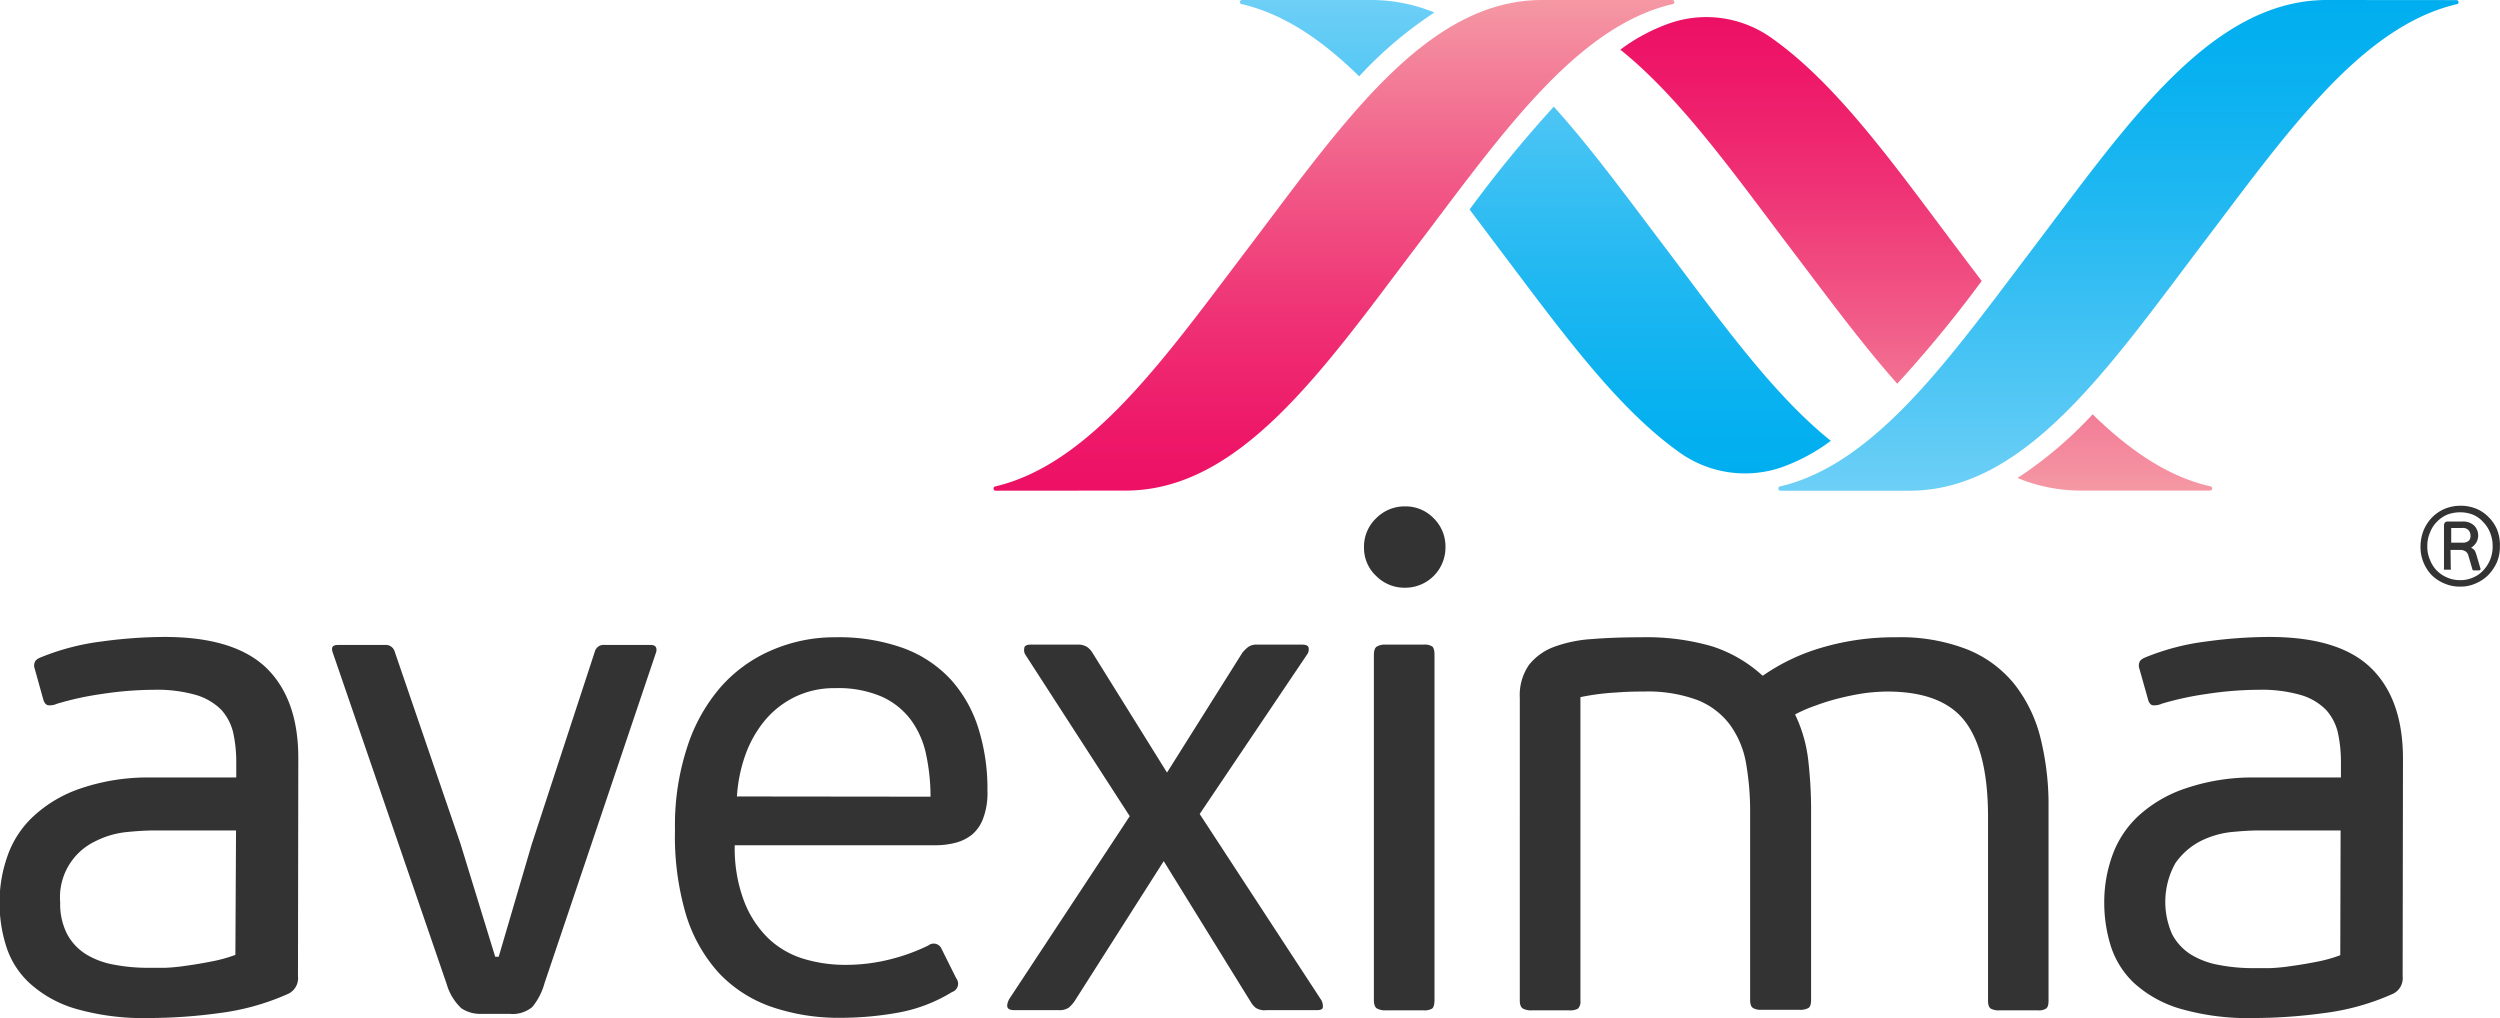
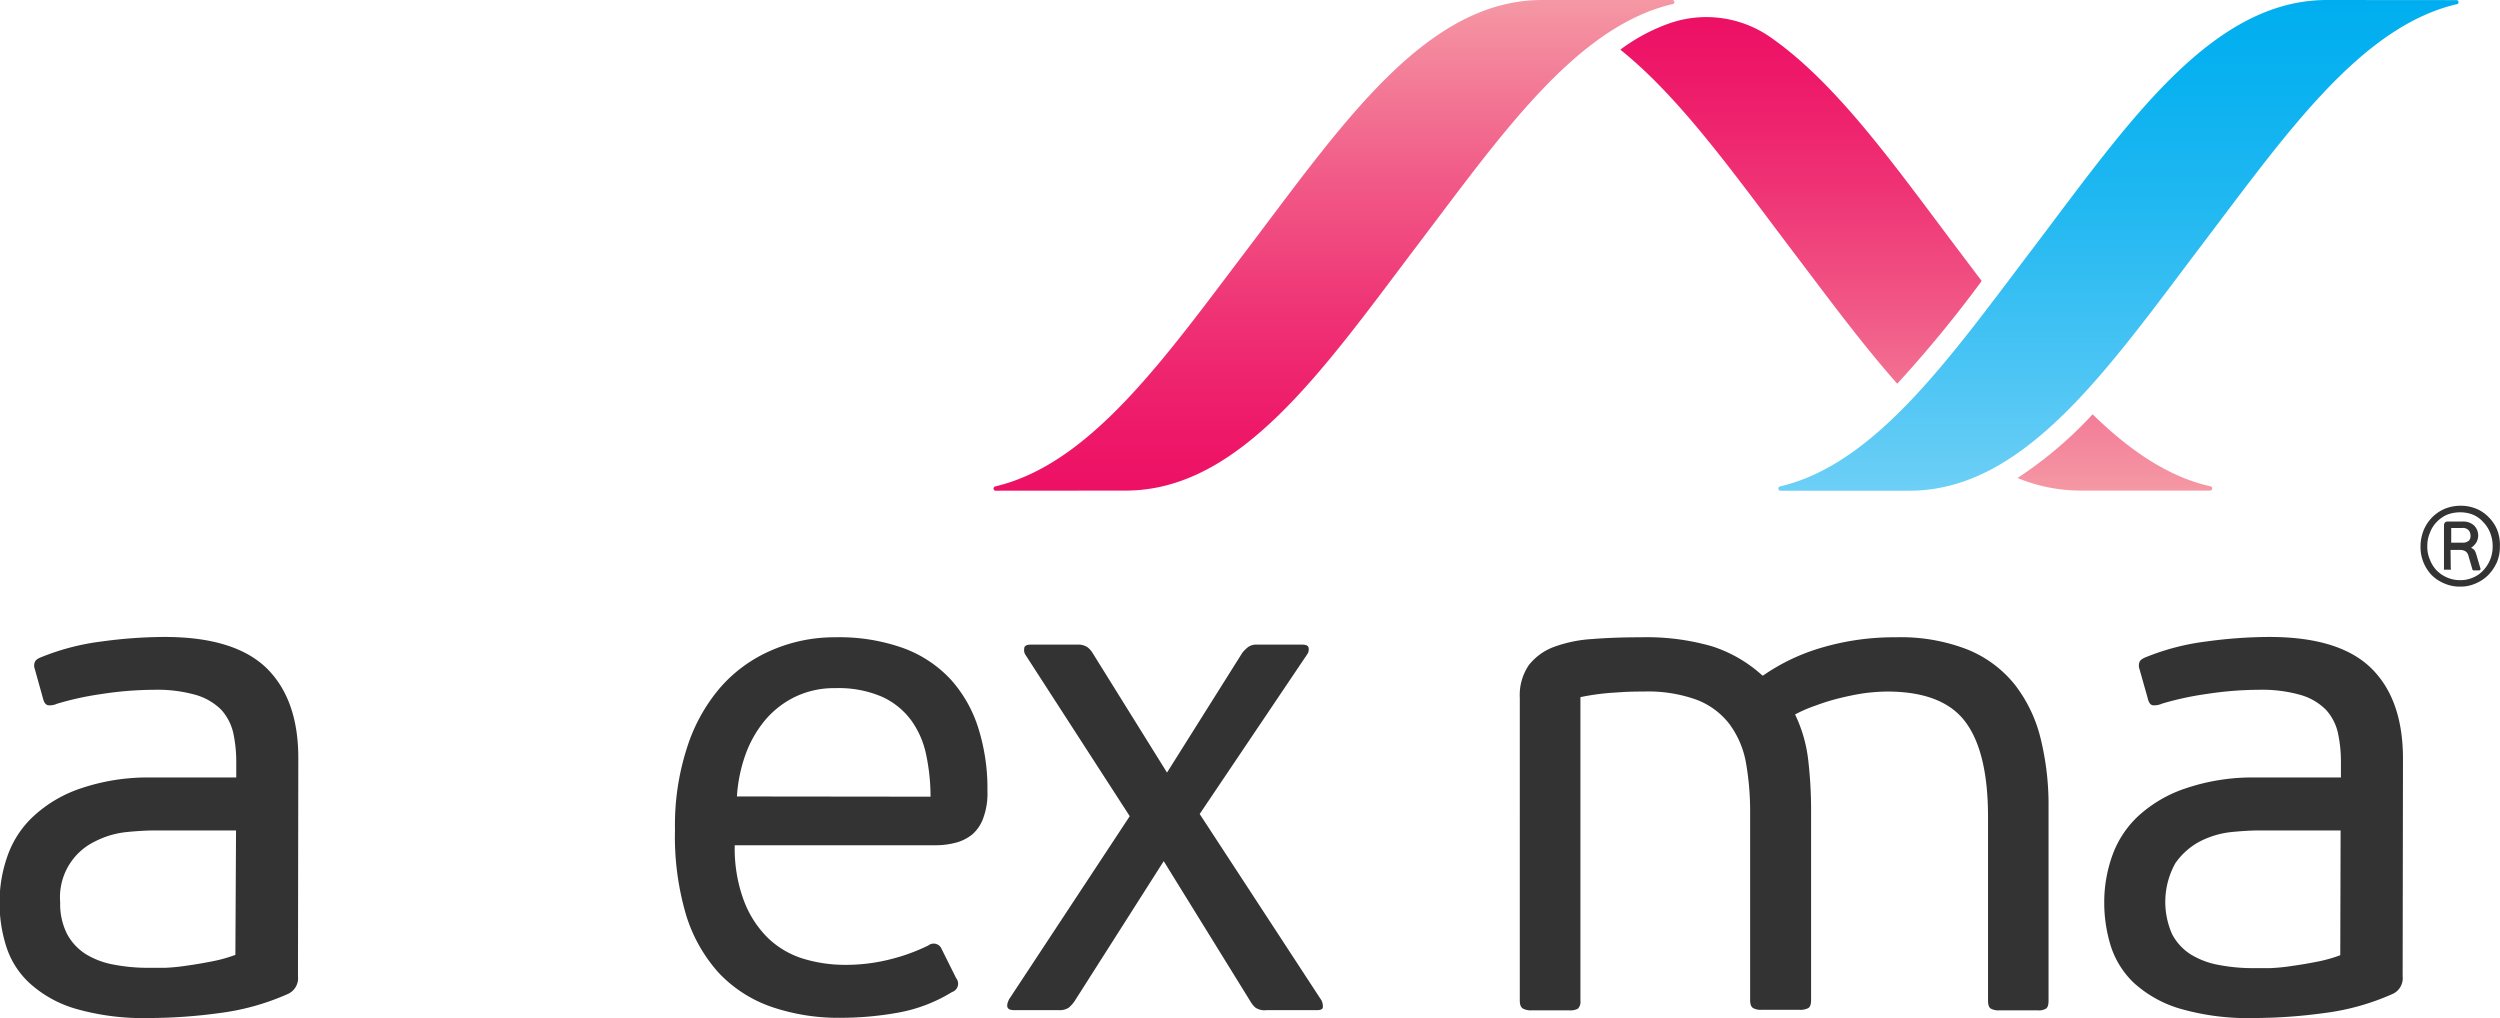
<svg xmlns="http://www.w3.org/2000/svg" xmlns:xlink="http://www.w3.org/1999/xlink" id="Layer_1" data-name="Layer 1" viewBox="0 0 228.04 92.86">
  <defs>
    <style>.cls-1{fill:url(#New_Gradient_Swatch_4);}.cls-2{fill:url(#New_Gradient_Swatch_3);}.cls-3{fill:url(#New_Gradient_Swatch_3-2);}.cls-4{fill:url(#New_Gradient_Swatch_4-2);}.cls-5{fill:#333;}</style>
    <linearGradient id="New_Gradient_Swatch_4" x1="168.4" y1="85.25" x2="168.4" y2="128.44" gradientUnits="userSpaceOnUse">
      <stop offset="0" stop-color="#6dcff6" />
      <stop offset="0.26" stop-color="#49c4f4" />
      <stop offset="0.58" stop-color="#21b8f1" />
      <stop offset="0.84" stop-color="#09b1f0" />
      <stop offset="1" stop-color="#00aeef" />
    </linearGradient>
    <linearGradient id="New_Gradient_Swatch_3" x1="149.96" y1="85.25" x2="149.96" y2="129.99" gradientUnits="userSpaceOnUse">
      <stop offset="0" stop-color="#f598a4" />
      <stop offset="0.05" stop-color="#f48fa0" />
      <stop offset="0.37" stop-color="#f15987" />
      <stop offset="0.65" stop-color="#ef3174" />
      <stop offset="0.87" stop-color="#ee1969" />
      <stop offset="1" stop-color="#ed1065" />
    </linearGradient>
    <linearGradient id="New_Gradient_Swatch_3-2" x1="203.13" y1="129.99" x2="203.13" y2="86.8" xlink:href="#New_Gradient_Swatch_3" />
    <linearGradient id="New_Gradient_Swatch_4-2" x1="221.56" y1="129.99" x2="221.56" y2="85.25" xlink:href="#New_Gradient_Swatch_4" />
  </defs>
-   <path class="cls-1" d="M141.62,85.25a.19.19,0,0,0,0,.38c3.87.91,7.35,3.31,10.69,6.58a36.65,36.65,0,0,1,6.86-5.82,15.23,15.23,0,0,0-5.71-1.14Zm38.44,22.37c-3.39-4.47-6.62-8.9-10-12.64a114.63,114.63,0,0,0-7.68,9.38l2.45,3.26c5.59,7.38,10.78,14.68,16.63,18.85a10.28,10.28,0,0,0,9.25,1.45,16.93,16.93,0,0,0,4.62-2.46C190,121.19,185.21,114.44,180.06,107.62Z" transform="translate(-28.33 -85.25)" />
  <path class="cls-2" d="M131,130c10.49,0,18.08-11.1,26.61-22.37,7.59-10,14.44-19.93,23.26-22a.19.19,0,0,0,0-.38H169c-10.5,0-18.09,11.1-26.62,22.37-7.6,10-14.45,19.93-23.27,22a.2.2,0,0,0,0,.39Z" transform="translate(-28.33 -85.25)" />
  <path class="cls-3" d="M190,88.77a10.24,10.24,0,0,0-9.25-1.44,16.81,16.81,0,0,0-4.62,2.45c5.33,4.27,10.15,11,15.31,17.84,3.39,4.46,6.63,8.89,9.95,12.63a112.82,112.82,0,0,0,7.7-9.37l-2.46-3.26C201.08,100.24,195.89,92.94,190,88.77Zm39.9,40.83c-3.86-.89-7.35-3.3-10.69-6.56a36.47,36.47,0,0,1-6.85,5.81A15.11,15.11,0,0,0,218.1,130h11.8A.2.2,0,0,0,229.93,129.6Z" transform="translate(-28.33 -85.25)" />
  <path class="cls-4" d="M240.59,85.25c-10.49,0-18.09,11.1-26.61,22.37-7.6,10-14.45,19.93-23.28,22a.2.2,0,0,0,0,.39h11.81c10.5,0,18.09-11.1,26.62-22.37,7.6-10,14.45-19.93,23.27-22a.19.19,0,0,0,0-.38Z" transform="translate(-28.33 -85.25)" />
  <path class="cls-5" d="M55.51,174.3a1.58,1.58,0,0,1-1,1.65,22.13,22.13,0,0,1-6.18,1.71,47.87,47.87,0,0,1-6.39.45,22.33,22.33,0,0,1-6.76-.86,10.67,10.67,0,0,1-4.16-2.33,7.75,7.75,0,0,1-2.13-3.37,13,13,0,0,1-.6-4,12.61,12.61,0,0,1,.73-4.24,8.94,8.94,0,0,1,2.38-3.62,11.9,11.9,0,0,1,4.28-2.52,19,19,0,0,1,6.45-1h7.75v-1.38a12.5,12.5,0,0,0-.28-2.72A4.76,4.76,0,0,0,48.52,150a5.45,5.45,0,0,0-2.32-1.36,12.83,12.83,0,0,0-3.84-.47,32.09,32.09,0,0,0-4.73.38,27.54,27.54,0,0,0-4.09.89,1.61,1.61,0,0,1-.83.14c-.21-.05-.36-.24-.45-.59l-.76-2.73a.83.83,0,0,1,0-.6c.06-.19.26-.34.6-.47a21.81,21.81,0,0,1,5.53-1.43,42.8,42.8,0,0,1,5.71-.41q6.34,0,9.28,2.82c1.94,1.89,2.92,4.63,2.92,8.22ZM49.86,161H42.48c-.76,0-1.63.05-2.63.15A8.13,8.13,0,0,0,37,162a5.65,5.65,0,0,0-3.18,5.56,6.05,6.05,0,0,0,.63,2.89,4.92,4.92,0,0,0,1.72,1.84,7.38,7.38,0,0,0,2.54.95,16.52,16.52,0,0,0,3.17.29l1.5,0a18,18,0,0,0,2-.2c.74-.1,1.49-.23,2.25-.38a13.29,13.29,0,0,0,2.17-.6Z" transform="translate(-28.33 -85.25)" />
-   <path class="cls-5" d="M78,174.93a5.91,5.91,0,0,1-1.11,2.17,2.81,2.81,0,0,1-2.07.63H72.31a3.13,3.13,0,0,1-1.9-.51A4.91,4.91,0,0,1,69.07,175L58.66,144.71c-.12-.42,0-.63.51-.63h4.26a.84.84,0,0,1,.89.57l6,17.52,3.18,10.35h.32l3-10.22,5.78-17.65a.82.82,0,0,1,.88-.57h4.2c.42,0,.6.21.51.63Z" transform="translate(-28.33 -85.25)" />
  <path class="cls-5" d="M104.51,143.38a17.35,17.35,0,0,1,6.25,1,11.09,11.09,0,0,1,4.32,2.88,12,12,0,0,1,2.5,4.44,18.32,18.32,0,0,1,.82,5.69,6.5,6.5,0,0,1-.38,2.48,3.53,3.53,0,0,1-1,1.49,4,4,0,0,1-1.52.76,7.14,7.14,0,0,1-1.82.23H95.35a13.62,13.62,0,0,0,.84,5.07,9.49,9.49,0,0,0,2.2,3.4,8.07,8.07,0,0,0,3.18,1.87,13.08,13.08,0,0,0,3.92.57,16.43,16.43,0,0,0,4.14-.53,17.21,17.21,0,0,0,3.38-1.24.78.78,0,0,1,1.21.32l1.33,2.67a.8.8,0,0,1-.38,1.26,14.18,14.18,0,0,1-4.92,1.88,29.78,29.78,0,0,1-5.18.47,18.88,18.88,0,0,1-6.37-1A12,12,0,0,1,93.9,174a14,14,0,0,1-3-5.33,25.24,25.24,0,0,1-1-7.74A22.87,22.87,0,0,1,91,153.44,15.71,15.71,0,0,1,94,148a13,13,0,0,1,4.63-3.4A14.38,14.38,0,0,1,104.51,143.38Zm8.7,14.54a18.49,18.49,0,0,0-.39-3.78,8.16,8.16,0,0,0-1.37-3.18,6.81,6.81,0,0,0-2.68-2.16,10,10,0,0,0-4.24-.78,8.19,8.19,0,0,0-3.73.82A8.34,8.34,0,0,0,98.07,151a10.39,10.39,0,0,0-1.76,3.14,13.8,13.8,0,0,0-.76,3.76Z" transform="translate(-28.33 -85.25)" />
  <path class="cls-5" d="M137.76,159.5l11.11,17a1.24,1.24,0,0,1,.13.58c0,.21-.17.31-.51.31h-4.63a1.47,1.47,0,0,1-1-.22,2,2,0,0,1-.45-.54l-7.93-12.83-8.13,12.77a2.9,2.9,0,0,1-.54.6,1.52,1.52,0,0,1-.92.22h-4.06c-.64,0-.79-.31-.45-1l11-16.69L121.88,145a.78.78,0,0,1-.12-.61c0-.23.23-.34.57-.34h4.25a1.53,1.53,0,0,1,.92.22,1.81,1.81,0,0,1,.49.54l6.79,10.91,6.86-10.91a3.06,3.06,0,0,1,.54-.54,1.28,1.28,0,0,1,.79-.22h4.13c.38,0,.58.1.6.32a.79.79,0,0,1-.09.5Z" transform="translate(-28.33 -85.25)" />
-   <path class="cls-5" d="M160.18,135.18a3.67,3.67,0,0,1-3.69,3.68,3.64,3.64,0,0,1-2.63-1.07,3.49,3.49,0,0,1-1.11-2.61,3.56,3.56,0,0,1,1.11-2.66,3.65,3.65,0,0,1,2.63-1.08,3.54,3.54,0,0,1,2.61,1.08A3.6,3.6,0,0,1,160.18,135.18Zm-1,41.27c0,.43-.08.69-.22.8a1.39,1.39,0,0,1-.79.16h-3.43a1.58,1.58,0,0,1-.79-.16c-.2-.11-.3-.37-.3-.8V145c0-.43.1-.69.3-.79a1.48,1.48,0,0,1,.79-.16h3.43a1.31,1.31,0,0,1,.79.16c.14.1.22.36.22.79Z" transform="translate(-28.33 -85.25)" />
  <path class="cls-5" d="M201.26,143.38a16.77,16.77,0,0,1,6.52,1.11,10.66,10.66,0,0,1,4.3,3.17,13,13,0,0,1,2.38,4.92,25.31,25.31,0,0,1,.73,6.29v17.65c0,.38-.07.62-.23.73a1.23,1.23,0,0,1-.73.16H210.7a1.47,1.47,0,0,1-.78-.16c-.17-.11-.25-.35-.25-.73V159.76q0-5.91-2.07-8.67t-7.14-2.76a17.53,17.53,0,0,0-2.07.15c-.74.11-1.48.26-2.25.45a19.4,19.4,0,0,0-2.2.68,12.51,12.51,0,0,0-1.87.81,13,13,0,0,1,1.18,4,39.6,39.6,0,0,1,.28,5.05v17c0,.38-.08.62-.25.73a1.57,1.57,0,0,1-.83.16H189a1.39,1.39,0,0,1-.76-.16c-.18-.11-.27-.35-.27-.73V159.45a25.42,25.42,0,0,0-.39-4.68,8.41,8.41,0,0,0-1.51-3.49,6.86,6.86,0,0,0-2.95-2.19,13,13,0,0,0-4.85-.76c-.55,0-1.41,0-2.55.09a21.38,21.38,0,0,0-3.23.42v27.68a.92.92,0,0,1-.22.73,1.43,1.43,0,0,1-.8.16h-3.43a1.55,1.55,0,0,1-.79-.16c-.19-.11-.29-.35-.29-.73V148.91a4.86,4.86,0,0,1,.83-3,5.23,5.23,0,0,1,2.28-1.65,12.22,12.22,0,0,1,3.51-.72c1.35-.11,2.83-.16,4.45-.16a21.45,21.45,0,0,1,6.45.82,12.45,12.45,0,0,1,4.61,2.67h.06a18.35,18.35,0,0,1,5.44-2.57A23.32,23.32,0,0,1,201.26,143.38Z" transform="translate(-28.33 -85.25)" />
  <path class="cls-5" d="M247.49,174.3a1.58,1.58,0,0,1-1,1.65,22,22,0,0,1-6.18,1.71,47.87,47.87,0,0,1-6.39.45,22.24,22.24,0,0,1-6.76-.86,10.79,10.79,0,0,1-4.17-2.33,8,8,0,0,1-2.12-3.37,13.33,13.33,0,0,1-.6-4,12.61,12.61,0,0,1,.73-4.24,9.13,9.13,0,0,1,2.37-3.62,12,12,0,0,1,4.3-2.52,18.94,18.94,0,0,1,6.45-1h7.74v-1.38a12.5,12.5,0,0,0-.28-2.72A4.66,4.66,0,0,0,240.5,150a5.33,5.33,0,0,0-2.32-1.36,12.83,12.83,0,0,0-3.84-.47,31.75,31.75,0,0,0-4.72.38,27.42,27.42,0,0,0-4.1.89,1.65,1.65,0,0,1-.84.14c-.2-.05-.35-.24-.43-.59l-.77-2.73a.89.89,0,0,1,0-.6c.06-.19.27-.34.6-.47a21.7,21.7,0,0,1,5.53-1.43,42.8,42.8,0,0,1,5.71-.41q6.36,0,9.27,2.82t2.93,8.22ZM241.83,161h-7.36q-1.14,0-2.64.15A8.18,8.18,0,0,0,229,162a6.3,6.3,0,0,0-2.25,2,7.26,7.26,0,0,0-.28,6.48,4.89,4.89,0,0,0,1.71,1.84,7.43,7.43,0,0,0,2.55.95,16.44,16.44,0,0,0,3.17.29l1.49,0a18,18,0,0,0,2-.2c.74-.1,1.5-.23,2.26-.38a13.05,13.05,0,0,0,2.15-.6Z" transform="translate(-28.33 -85.25)" />
  <path class="cls-5" d="M256.36,135.09a3.62,3.62,0,0,1-.27,1.44,4.08,4.08,0,0,1-.78,1.16,3.54,3.54,0,0,1-1.16.78,3.36,3.36,0,0,1-1.41.29,3.54,3.54,0,0,1-1.45-.29,3.58,3.58,0,0,1-1.17-.78,3.7,3.7,0,0,1-1-2.6,4,4,0,0,1,.28-1.46,3.75,3.75,0,0,1,.76-1.17,3.64,3.64,0,0,1,1.17-.8,3.9,3.9,0,0,1,1.45-.28,3.77,3.77,0,0,1,1.44.28,3.35,3.35,0,0,1,1.15.8,3.43,3.43,0,0,1,.76,1.17A3.75,3.75,0,0,1,256.36,135.09Zm-.66,0a3.27,3.27,0,0,0-.22-1.22,3,3,0,0,0-.64-1,2.64,2.64,0,0,0-.93-.67,3.16,3.16,0,0,0-1.17-.22,3.37,3.37,0,0,0-1.2.22,3,3,0,0,0-.95.67,2.78,2.78,0,0,0-.62,1,2.92,2.92,0,0,0-.23,1.22,2.84,2.84,0,0,0,.23,1.19,2.92,2.92,0,0,0,.62,1,3,3,0,0,0,2.15.89,2.81,2.81,0,0,0,1.17-.24,2.6,2.6,0,0,0,.93-.65,3.15,3.15,0,0,0,.64-1A3.18,3.18,0,0,0,255.7,135.09Zm-3.82,2a.15.15,0,0,1,0,.12.22.22,0,0,1-.14,0h-.37a.16.16,0,0,1-.11,0,.19.19,0,0,1,0-.12V133.2c0-.25.12-.38.35-.38H253a1.44,1.44,0,0,1,1,.36,1.27,1.27,0,0,1,.38.93,1.31,1.31,0,0,1-.18.64,1.62,1.62,0,0,1-.47.47.72.72,0,0,1,.34.26,2.15,2.15,0,0,1,.15.38l.36,1.23a.11.11,0,0,1,0,.11c0,.05-.07.08-.15.08H254a.14.14,0,0,1-.16-.14l-.34-1.16a.69.69,0,0,0-.29-.45,1,1,0,0,0-.5-.12h-.85Zm1.8-3a.76.76,0,0,0-.16-.46.71.71,0,0,0-.6-.22h-1v1.34h1a.85.85,0,0,0,.62-.19A.6.6,0,0,0,253.68,134.15Z" transform="translate(-28.33 -85.25)" />
</svg>